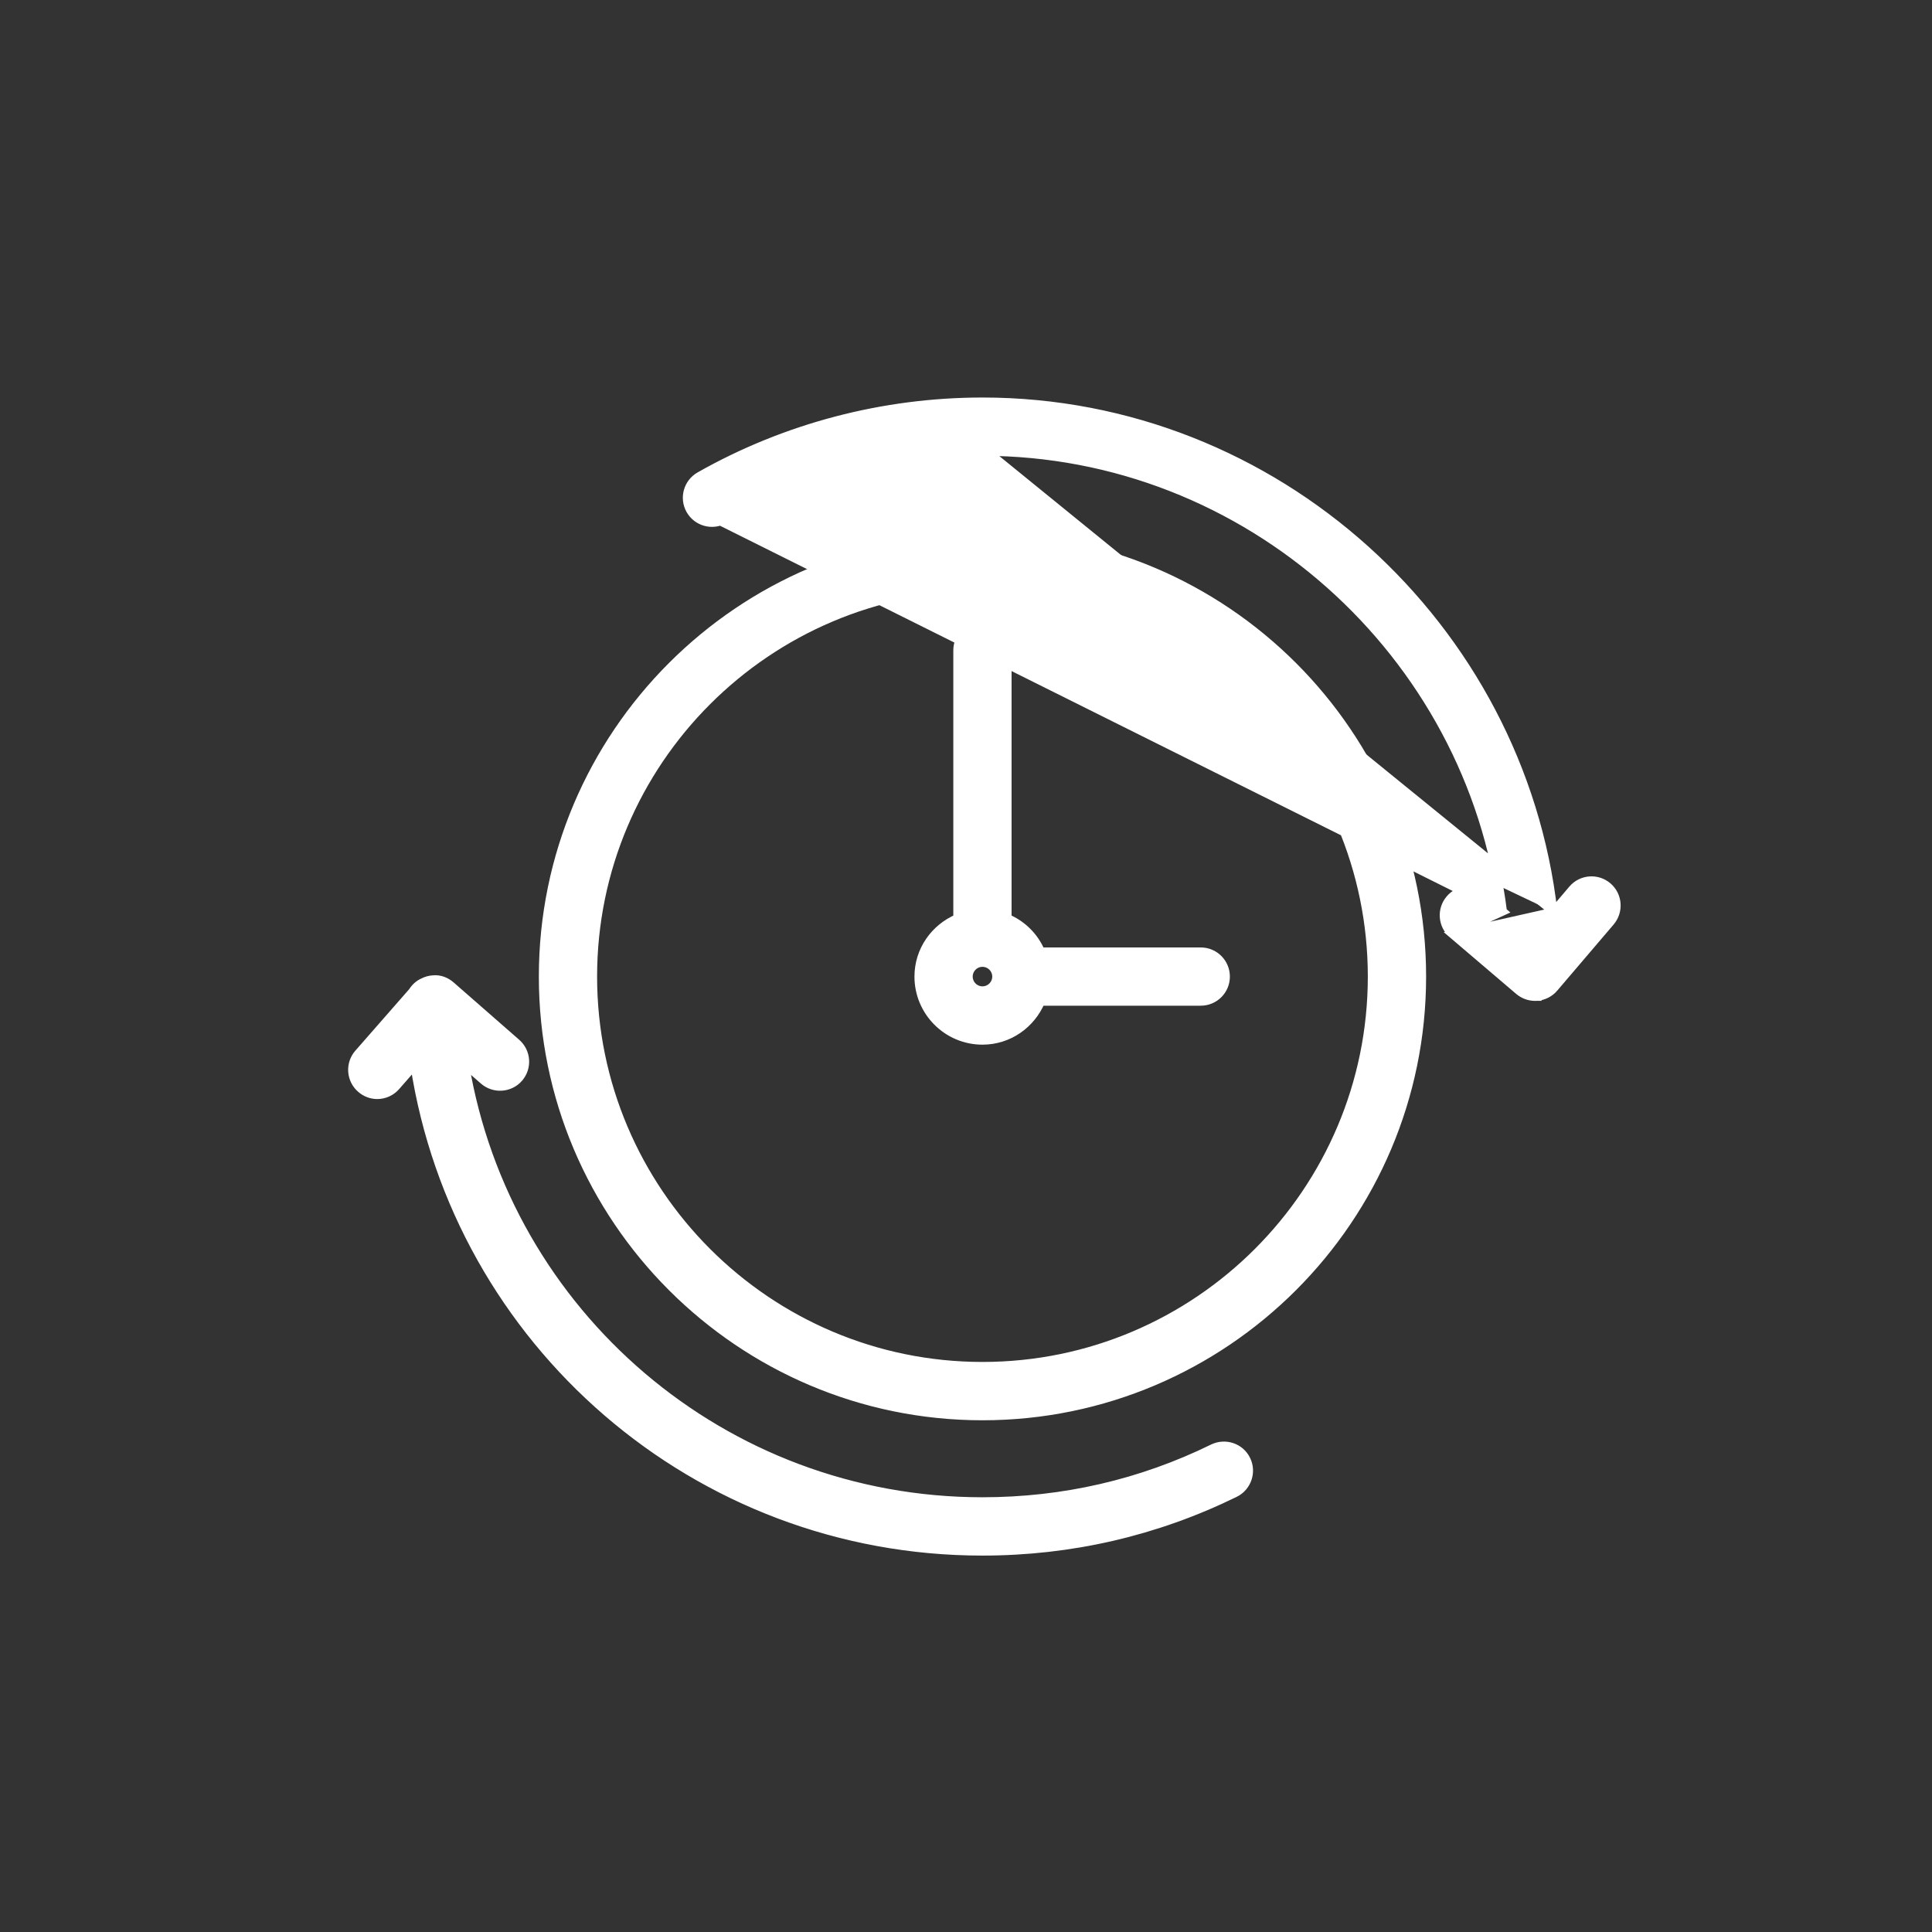
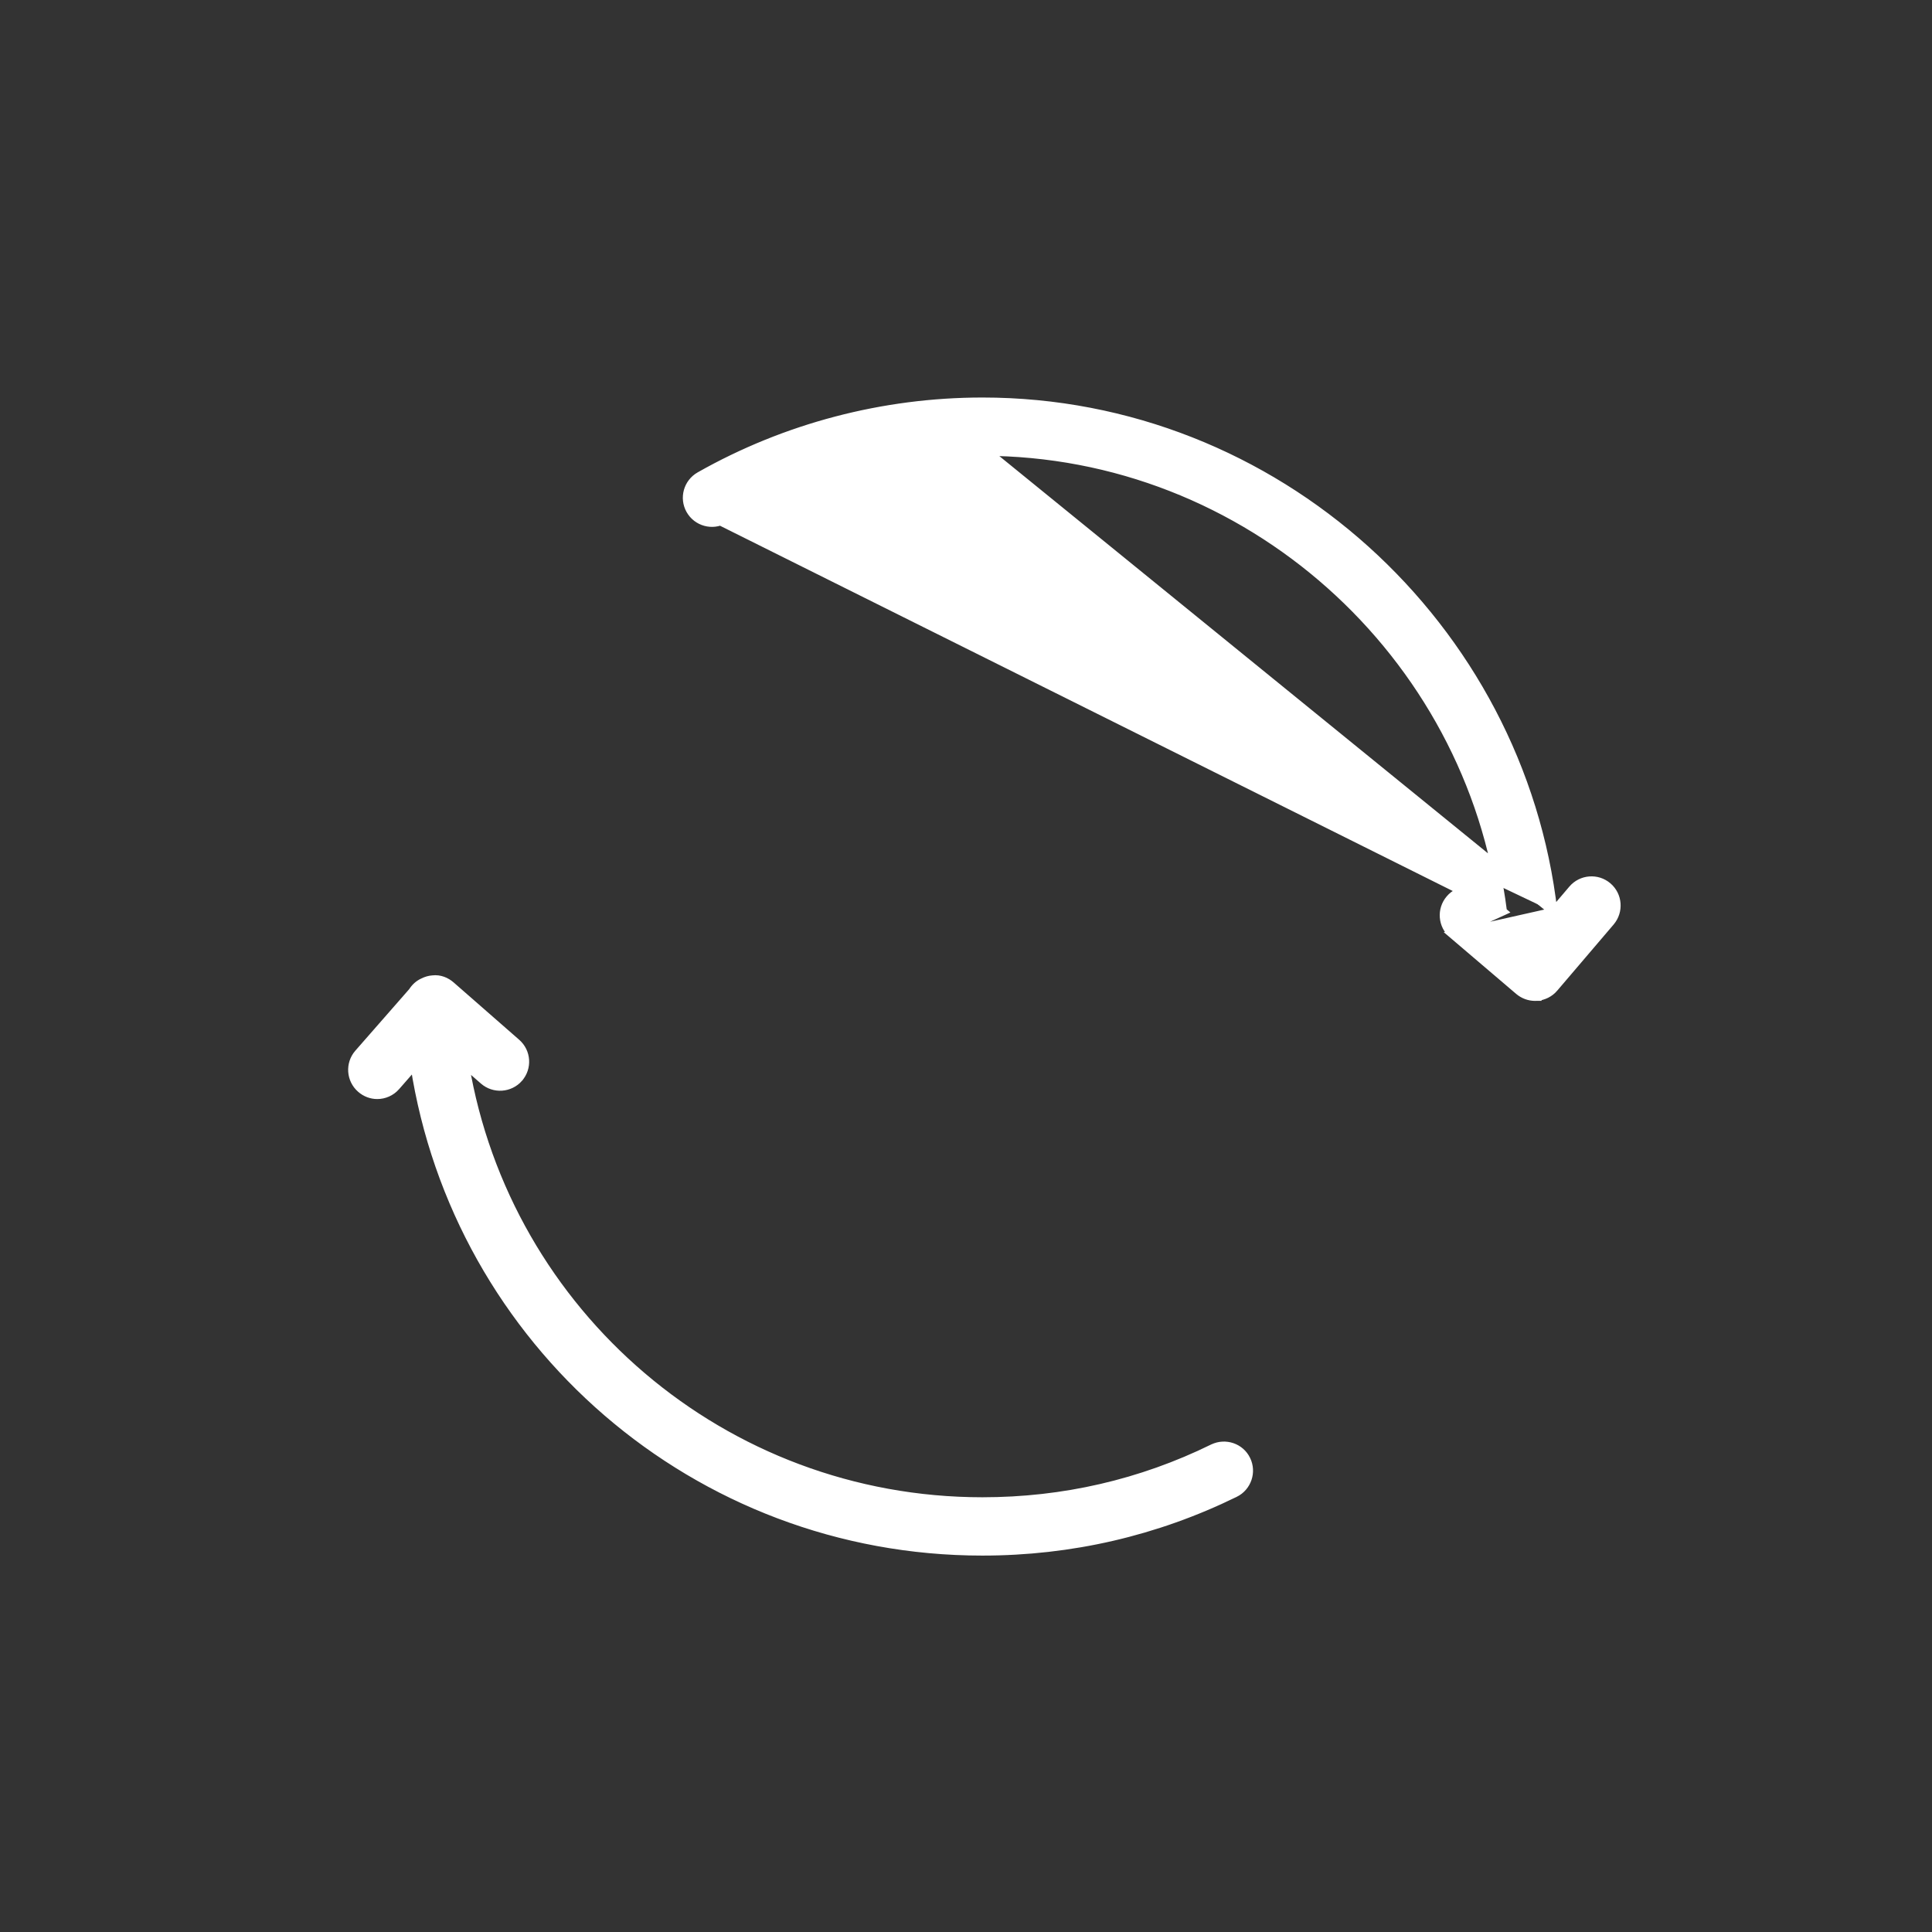
<svg xmlns="http://www.w3.org/2000/svg" width="53" height="53" viewBox="0 0 53 53" fill="none">
  <rect x="0" y="0" width="53" height="53" fill="#333333" stroke="none" />
-   <path d="M26.952 14.732C20.303 14.732 14.894 20.141 14.894 26.79C14.894 33.439 20.303 38.85 26.952 38.85C33.601 38.85 39.01 33.439 39.01 26.79C39.01 20.141 33.601 14.732 26.952 14.732ZM26.952 37.474C21.061 37.474 16.268 32.681 16.268 26.79C16.268 20.899 21.061 16.106 26.952 16.106C32.843 16.106 37.635 20.899 37.635 26.79C37.635 32.681 32.845 37.474 26.952 37.474Z" fill="white" stroke="white" stroke-width="0.224" />
-   <path d="M32.94 26.103H28.553C28.376 25.692 28.05 25.366 27.638 25.189V17.839C27.638 17.459 27.331 17.152 26.951 17.152C26.572 17.152 26.264 17.459 26.264 17.839V25.19C25.642 25.457 25.198 26.067 25.198 26.791C25.198 27.758 25.984 28.546 26.951 28.546C27.675 28.546 28.286 28.102 28.554 27.477H32.94C33.32 27.477 33.627 27.17 33.627 26.791C33.627 26.411 33.32 26.103 32.94 26.103ZM26.951 27.17C26.743 27.17 26.572 26.999 26.572 26.791C26.572 26.582 26.743 26.411 26.951 26.411C27.161 26.411 27.332 26.582 27.332 26.791C27.332 26.999 27.161 27.17 26.951 27.17Z" fill="white" stroke="white" stroke-width="0.224" />
  <path d="M42.612 25.011L43.137 24.394C43.383 24.105 43.818 24.071 44.106 24.318C44.395 24.565 44.427 24.999 44.182 25.288L44.182 25.288L42.633 27.104L42.633 27.105C42.515 27.242 42.347 27.327 42.166 27.343M42.612 25.011L39.849 25.632L41.665 27.18L41.665 27.18C41.79 27.286 41.948 27.345 42.111 27.345H42.113C42.127 27.345 42.146 27.345 42.166 27.343M42.612 25.011C41.716 17.171 34.991 11.017 26.953 11.017C24.231 11.017 21.549 11.722 19.194 13.056L19.194 13.056C18.863 13.244 18.746 13.663 18.933 13.993C19.12 14.323 19.541 14.44 19.87 14.252L19.814 14.155M42.612 25.011L26.952 12.28C24.448 12.28 21.979 12.929 19.814 14.155M42.166 27.343C42.166 27.343 42.165 27.343 42.165 27.343L42.156 27.231L42.167 27.343C42.166 27.343 42.166 27.343 42.166 27.343ZM19.814 14.155L19.869 14.252C22.017 13.036 24.467 12.392 26.952 12.392C34.231 12.392 40.339 17.925 41.228 25.003M19.814 14.155C19.54 14.312 19.188 14.214 19.031 13.938L41.228 25.003M41.228 25.003L40.741 24.587C40.741 24.587 40.741 24.587 40.741 24.587C40.452 24.338 40.016 24.374 39.772 24.663C39.526 24.951 39.56 25.386 39.849 25.632L41.228 25.003Z" fill="white" stroke="white" stroke-width="0.224" />
  <path d="M33.276 39.727L33.275 39.727C31.297 40.697 29.169 41.186 26.951 41.186C19.841 41.186 13.9 36.038 12.755 29.194L13.266 29.64L13.266 29.64C13.551 29.89 13.985 29.86 14.235 29.577L14.235 29.576C14.484 29.29 14.455 28.857 14.169 28.608L12.373 27.037C12.373 27.037 12.373 27.037 12.373 27.037C12.239 26.92 12.063 26.846 11.871 26.869C11.78 26.875 11.692 26.901 11.613 26.941C11.483 26.997 11.385 27.093 11.315 27.203L9.832 28.897L9.832 28.897C9.582 29.184 9.613 29.617 9.898 29.866L9.898 29.866C10.027 29.979 10.187 30.038 10.349 30.038C10.54 30.038 10.731 29.957 10.866 29.802L10.866 29.802L11.371 29.225C12.543 36.823 19.092 42.562 26.948 42.562C29.377 42.562 31.71 42.023 33.877 40.962L33.878 40.962C34.217 40.794 34.358 40.384 34.193 40.044C34.028 39.7 33.612 39.564 33.276 39.727Z" fill="white" stroke="white" stroke-width="0.224" />
</svg>